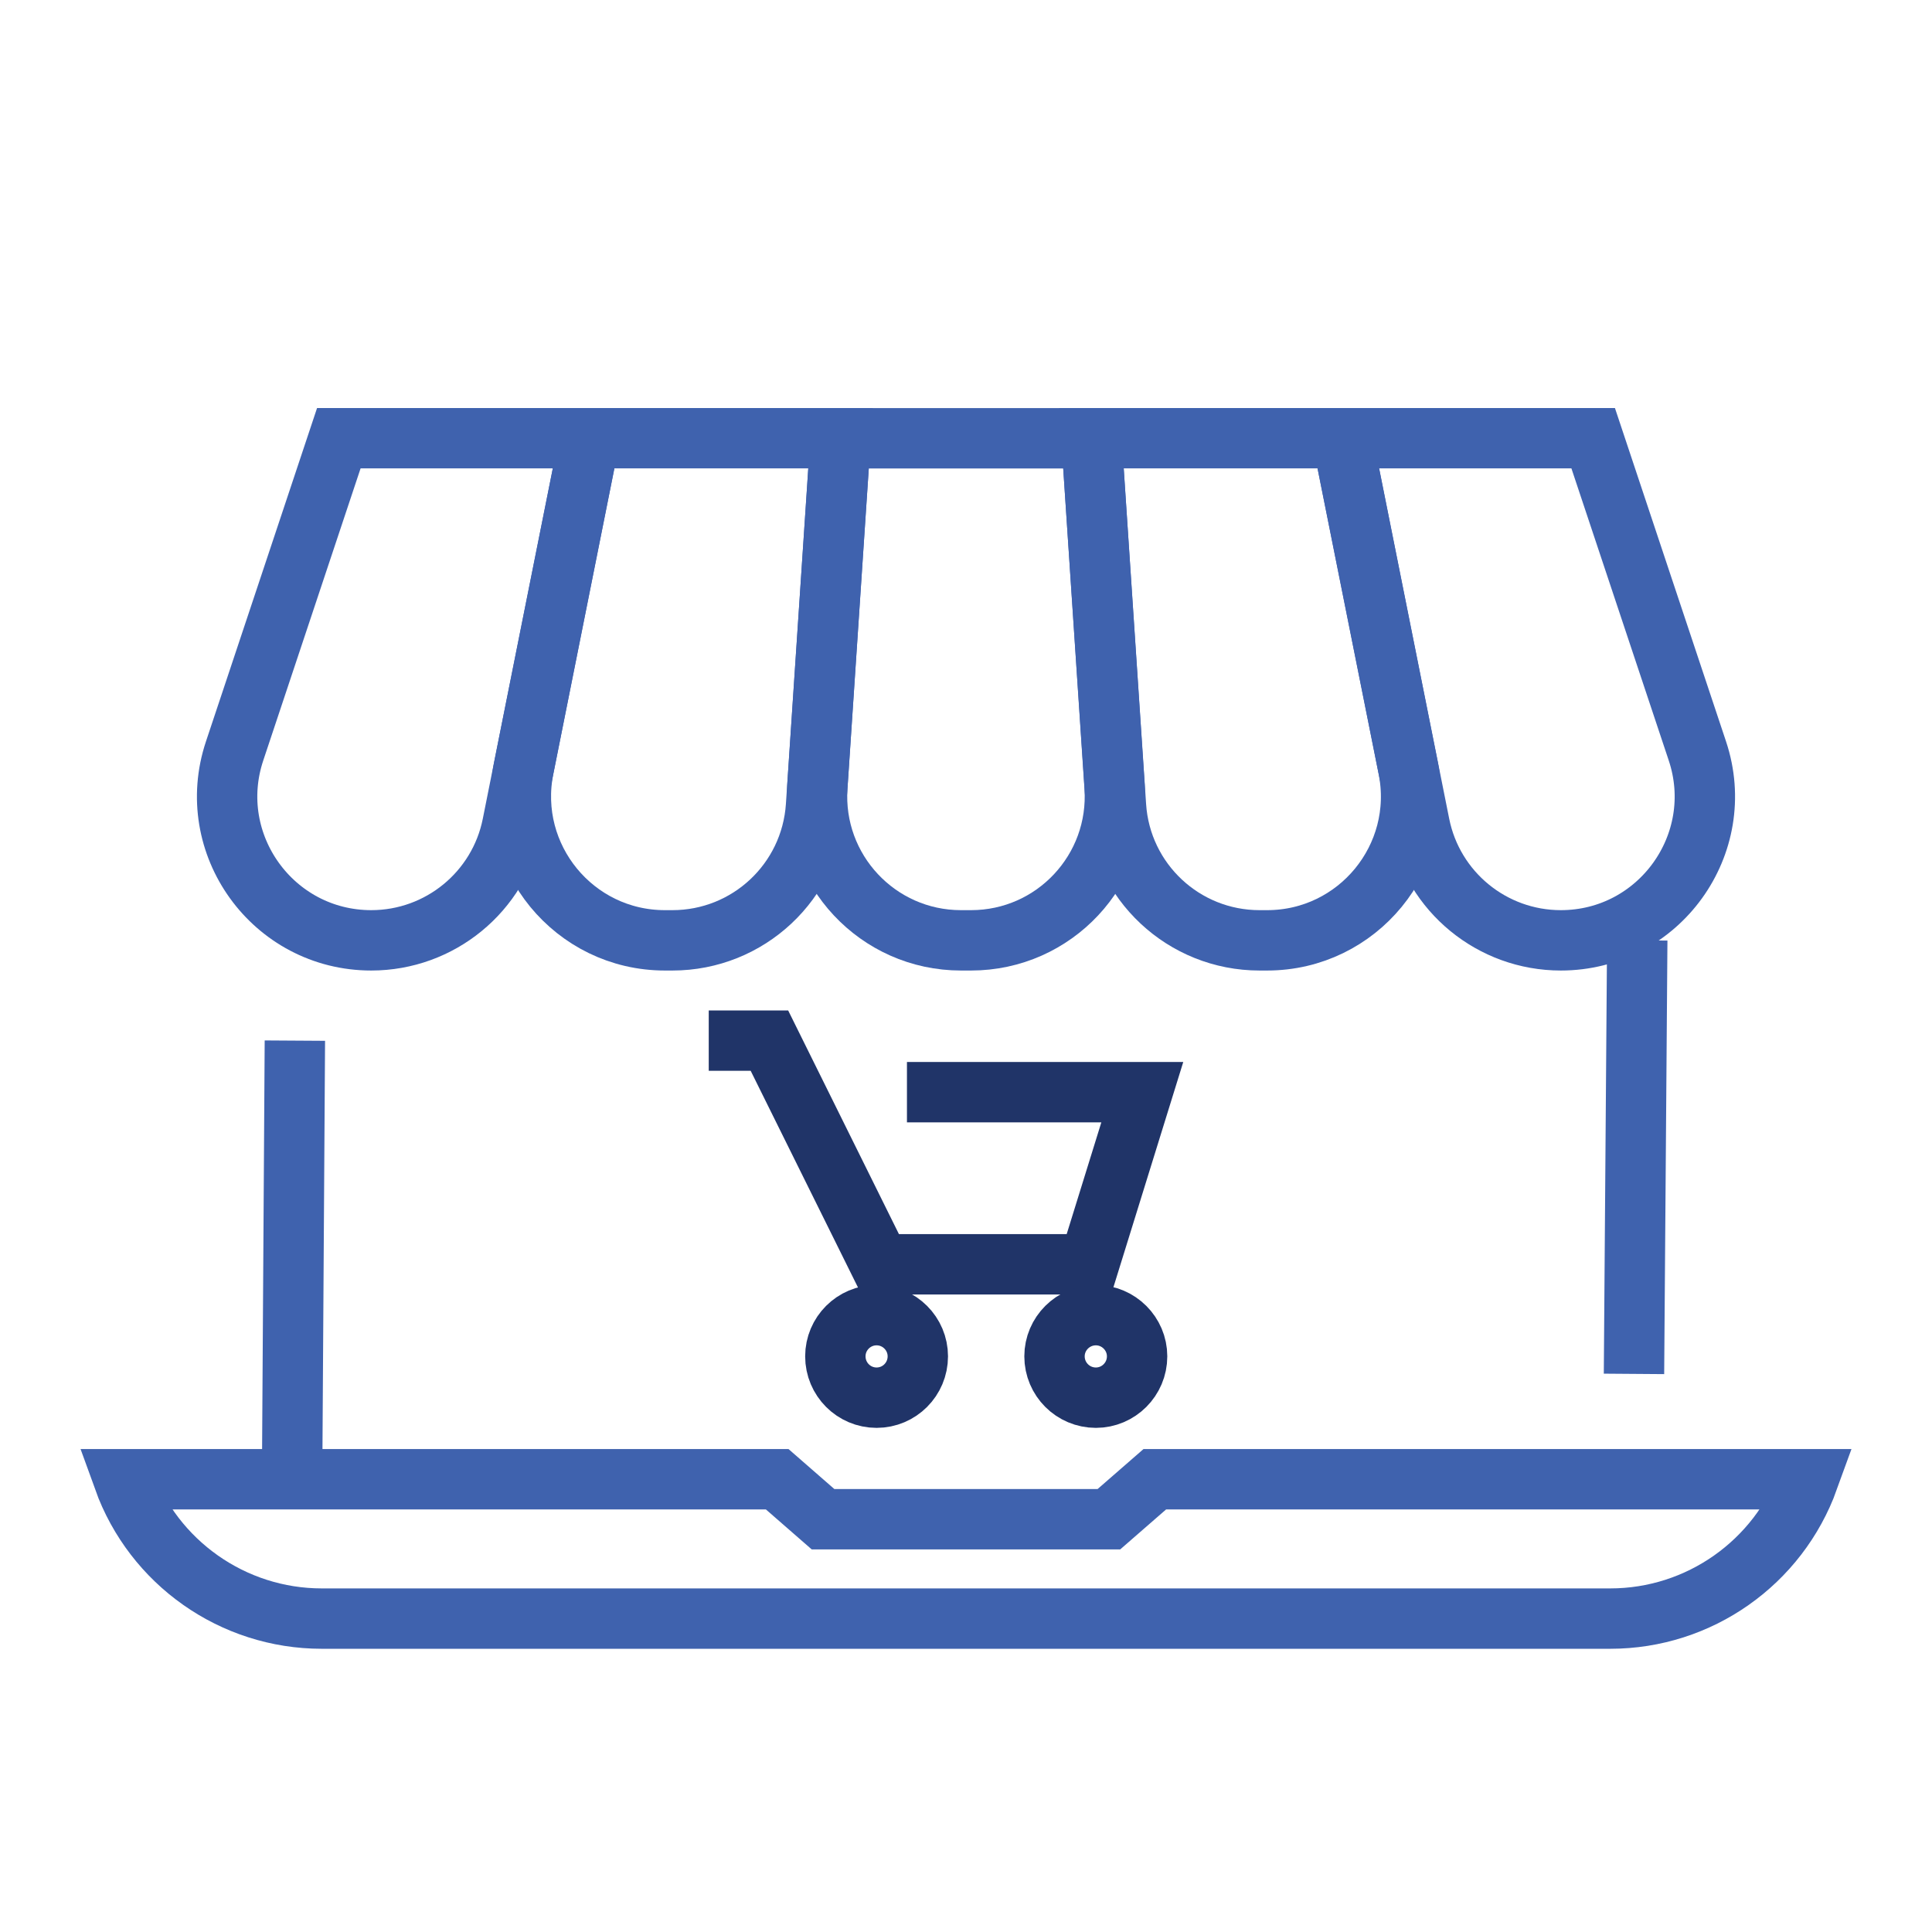
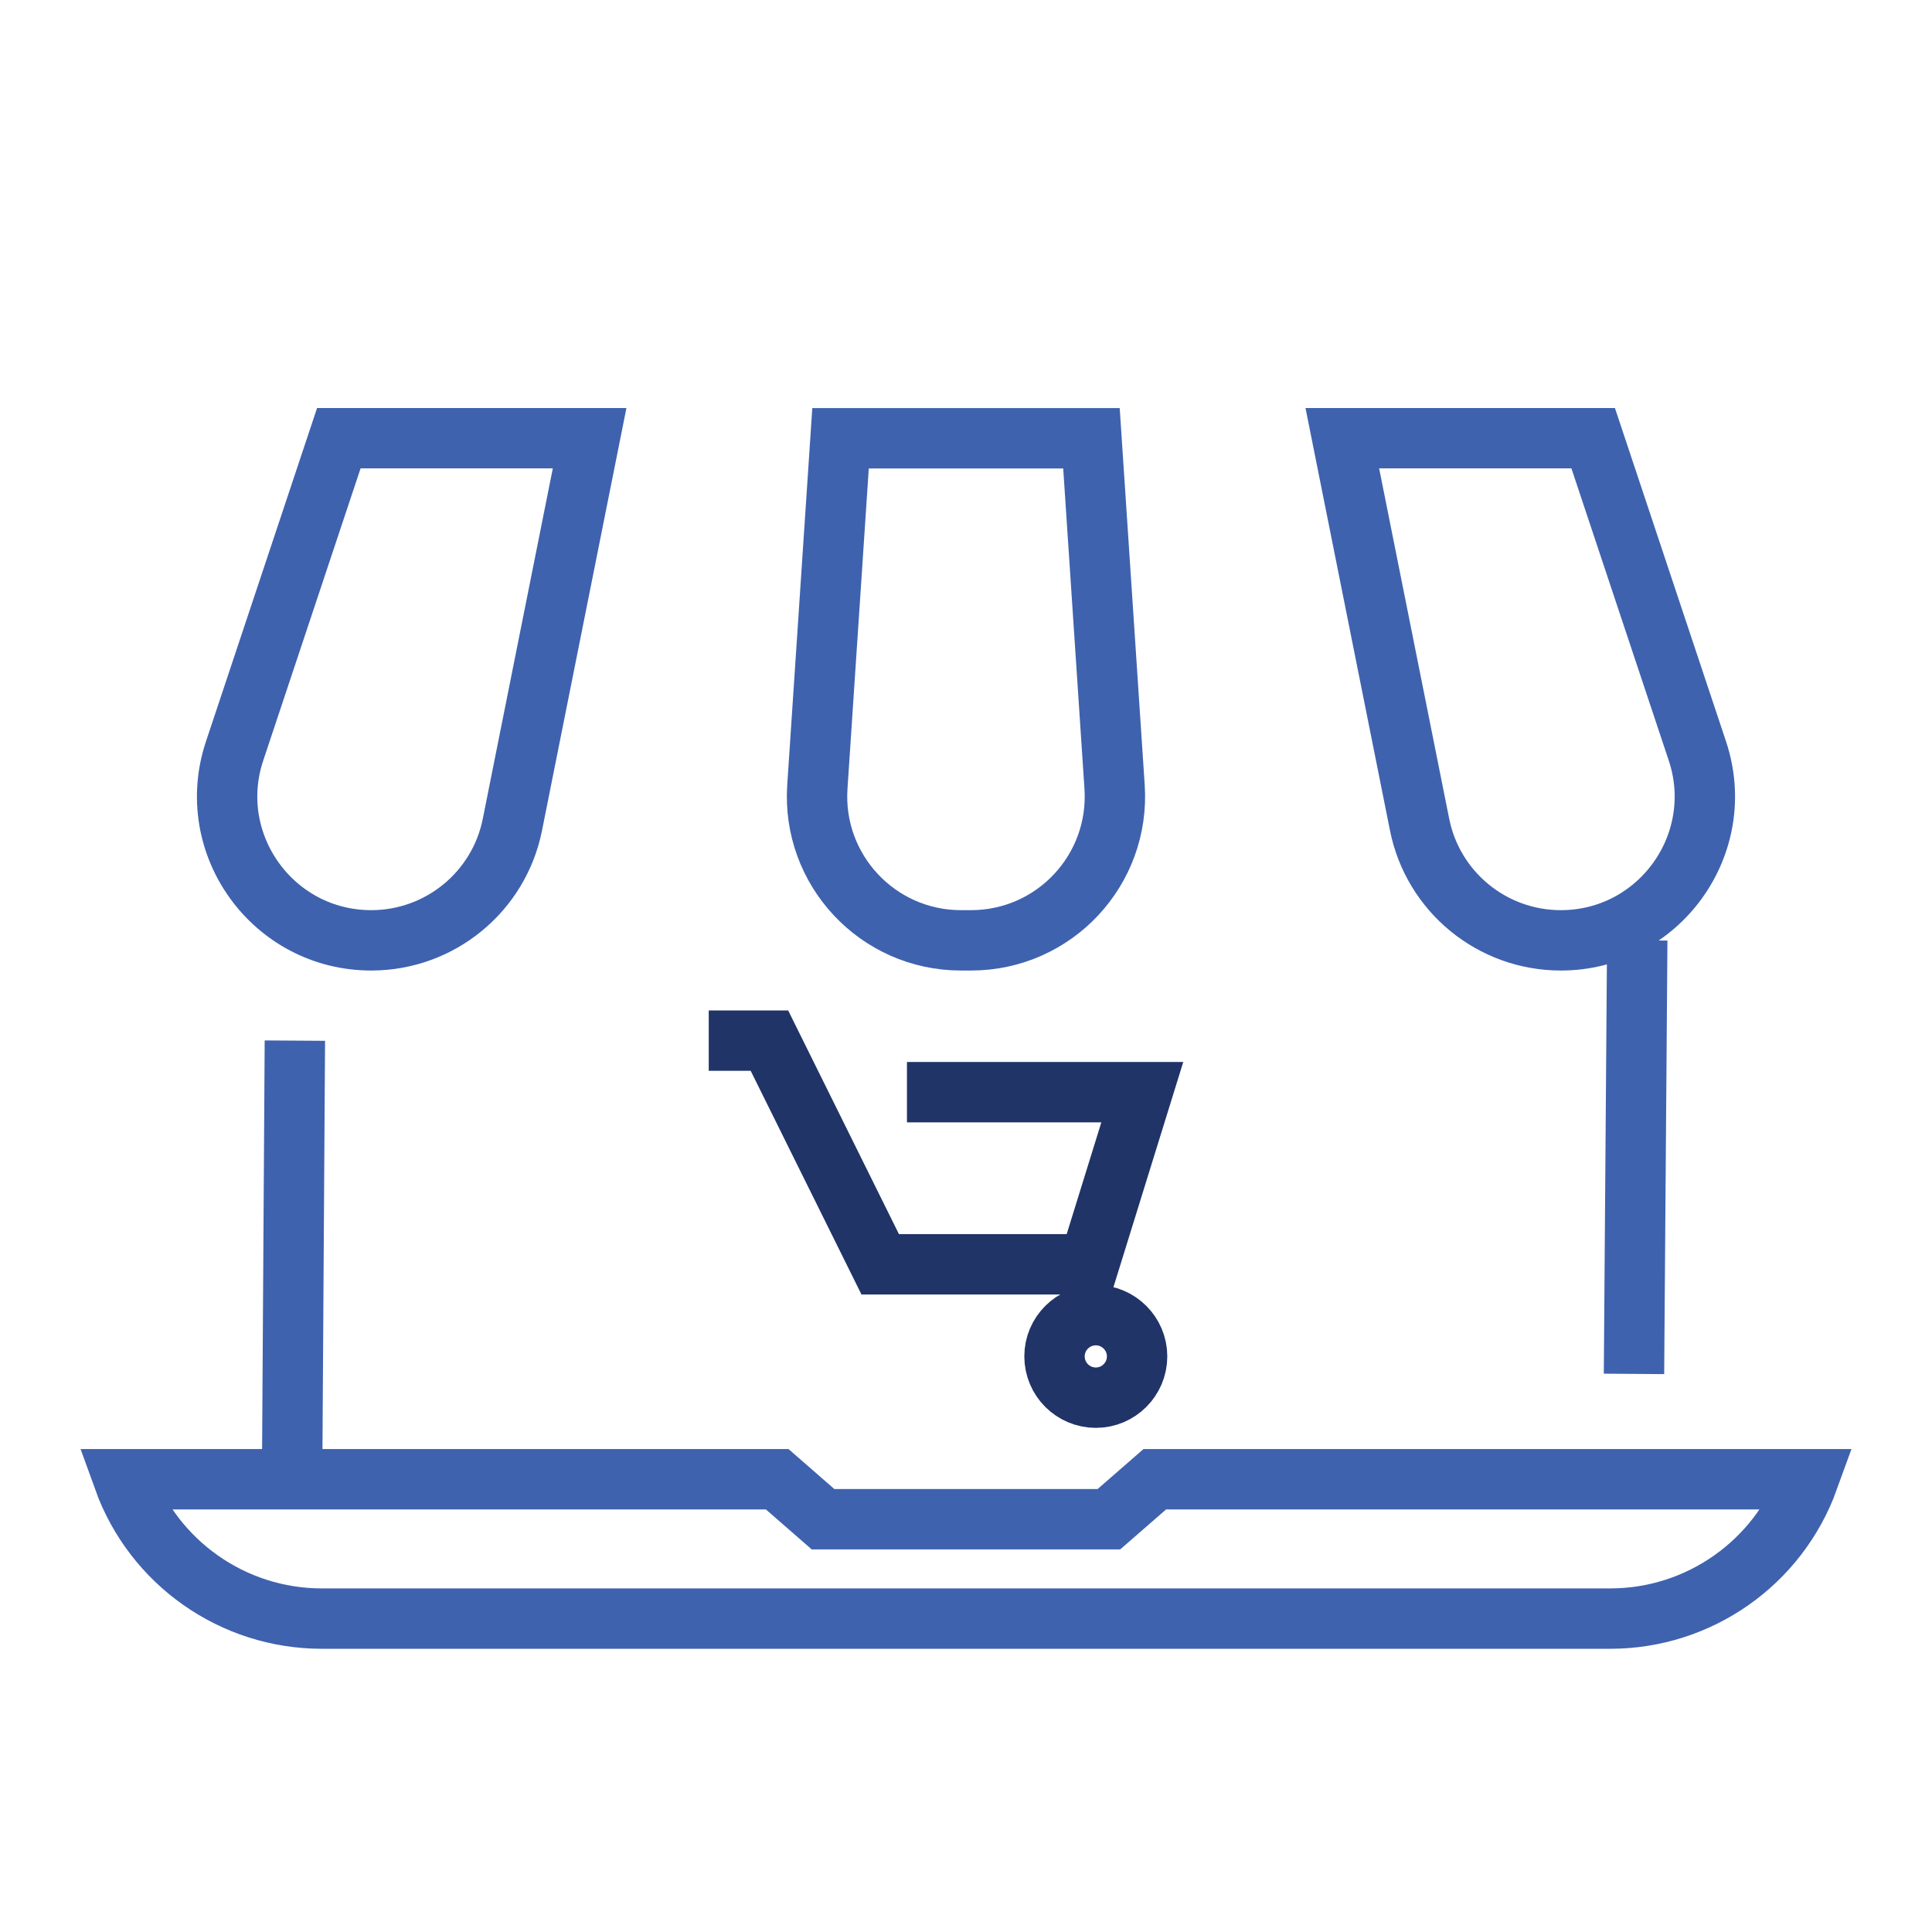
<svg xmlns="http://www.w3.org/2000/svg" version="1.1" baseProfile="tiny" id="Calque_1" x="0px" y="0px" width="32px" height="32px" viewBox="0 0 32 32" xml:space="preserve">
  <line fill="none" stroke="#3F62AE" stroke-miterlimit="10" x1="27.118" y1="15.575" x2="27.064" y2="22.756" />
  <line fill="none" stroke="#3F62AE" stroke-miterlimit="10" x1="4.838" y1="24.501" x2="4.884" y2="17.236" />
  <path fill="none" stroke="#3F62AE" stroke-miterlimit="10" d="M19.127,24.501l-0.76,0.662h-4.735l-0.759-0.662H2.046  c0.498,1.382,1.812,2.308,3.283,2.308h21.342c1.472,0,2.784-0.926,3.283-2.308H19.127z" />
  <path fill="none" stroke="#3F62AE" stroke-miterlimit="10" d="M6.149,15.575L6.149,15.575c-1.627,0-2.778-1.594-2.263-3.137  l1.726-5.18h4.154l-1.279,6.401C8.265,14.772,7.286,15.575,6.149,15.575z" />
-   <path fill="none" stroke="#3F62AE" stroke-miterlimit="10" d="M11.137,15.575h-0.124c-1.505,0-2.633-1.376-2.339-2.852l1.092-5.465  h4.156l-0.406,6.091C13.432,14.603,12.393,15.575,11.137,15.575z" />
  <path fill="none" stroke="#3F62AE" stroke-miterlimit="10" d="M16.083,15.575h-0.166c-1.379,0-2.471-1.166-2.379-2.543l0.384-5.773  h4.156l0.383,5.773C18.553,14.409,17.463,15.575,16.083,15.575z" />
-   <path fill="none" stroke="#3F62AE" stroke-miterlimit="10" d="M20.987,15.575h-0.125c-1.255,0-2.296-0.972-2.378-2.226l-0.406-6.091  h4.154l1.093,5.465C23.62,14.199,22.491,15.575,20.987,15.575z" />
  <path fill="none" stroke="#3F62AE" stroke-miterlimit="10" d="M25.852,15.575L25.852,15.575c-1.137,0-2.116-0.802-2.339-1.916  l-1.28-6.401h4.155l1.726,5.18C28.628,13.98,27.479,15.575,25.852,15.575z" />
  <g>
    <polyline fill="none" stroke="#203468" stroke-miterlimit="10" points="15.022,18.09 18.92,18.09 18.036,20.941 14.579,20.941    12.744,17.236 11.739,17.236  " />
-     <path fill="none" stroke="#203468" stroke-miterlimit="10" d="M15.202,22.465c0,0.379-0.306,0.685-0.683,0.685   c-0.377,0-0.683-0.306-0.683-0.685c0-0.375,0.305-0.682,0.683-0.682C14.896,21.783,15.202,22.09,15.202,22.465z" />
    <path fill="none" stroke="#203468" stroke-miterlimit="10" d="M18.834,22.465c0,0.379-0.308,0.685-0.683,0.685   c-0.378,0-0.685-0.306-0.685-0.685c0-0.375,0.307-0.682,0.685-0.682C18.526,21.783,18.834,22.09,18.834,22.465z" />
  </g>
</svg>